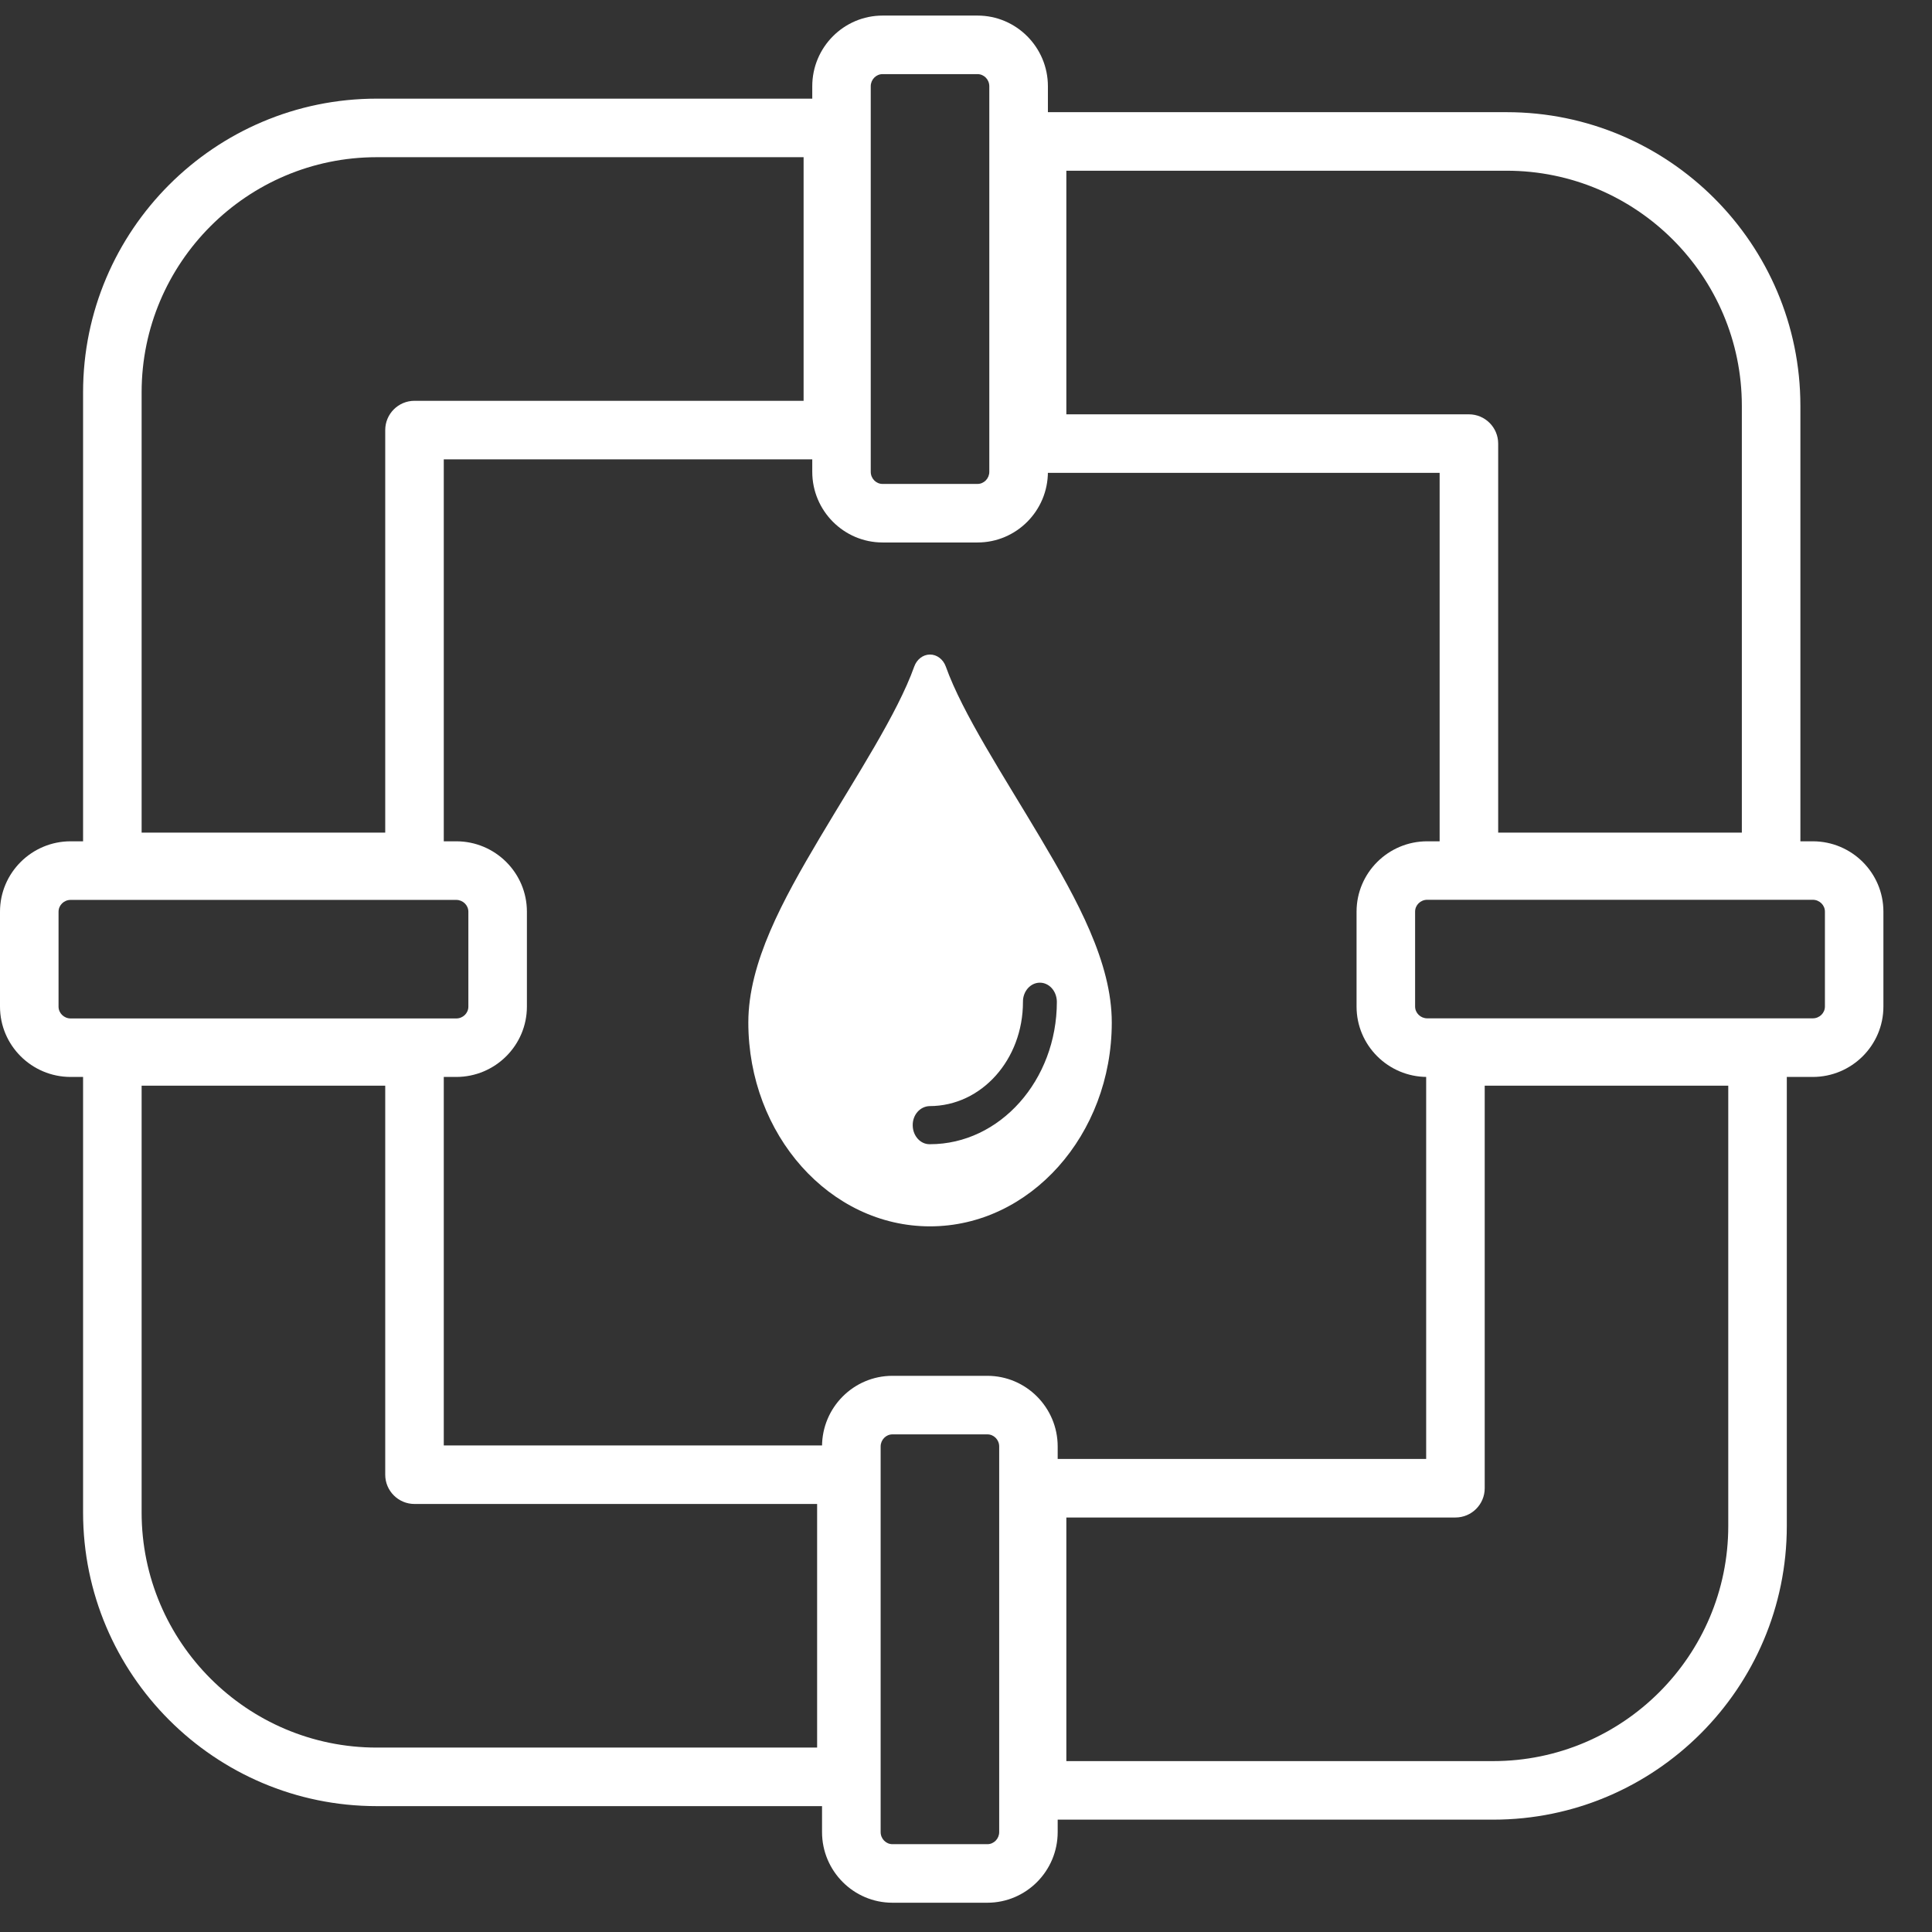
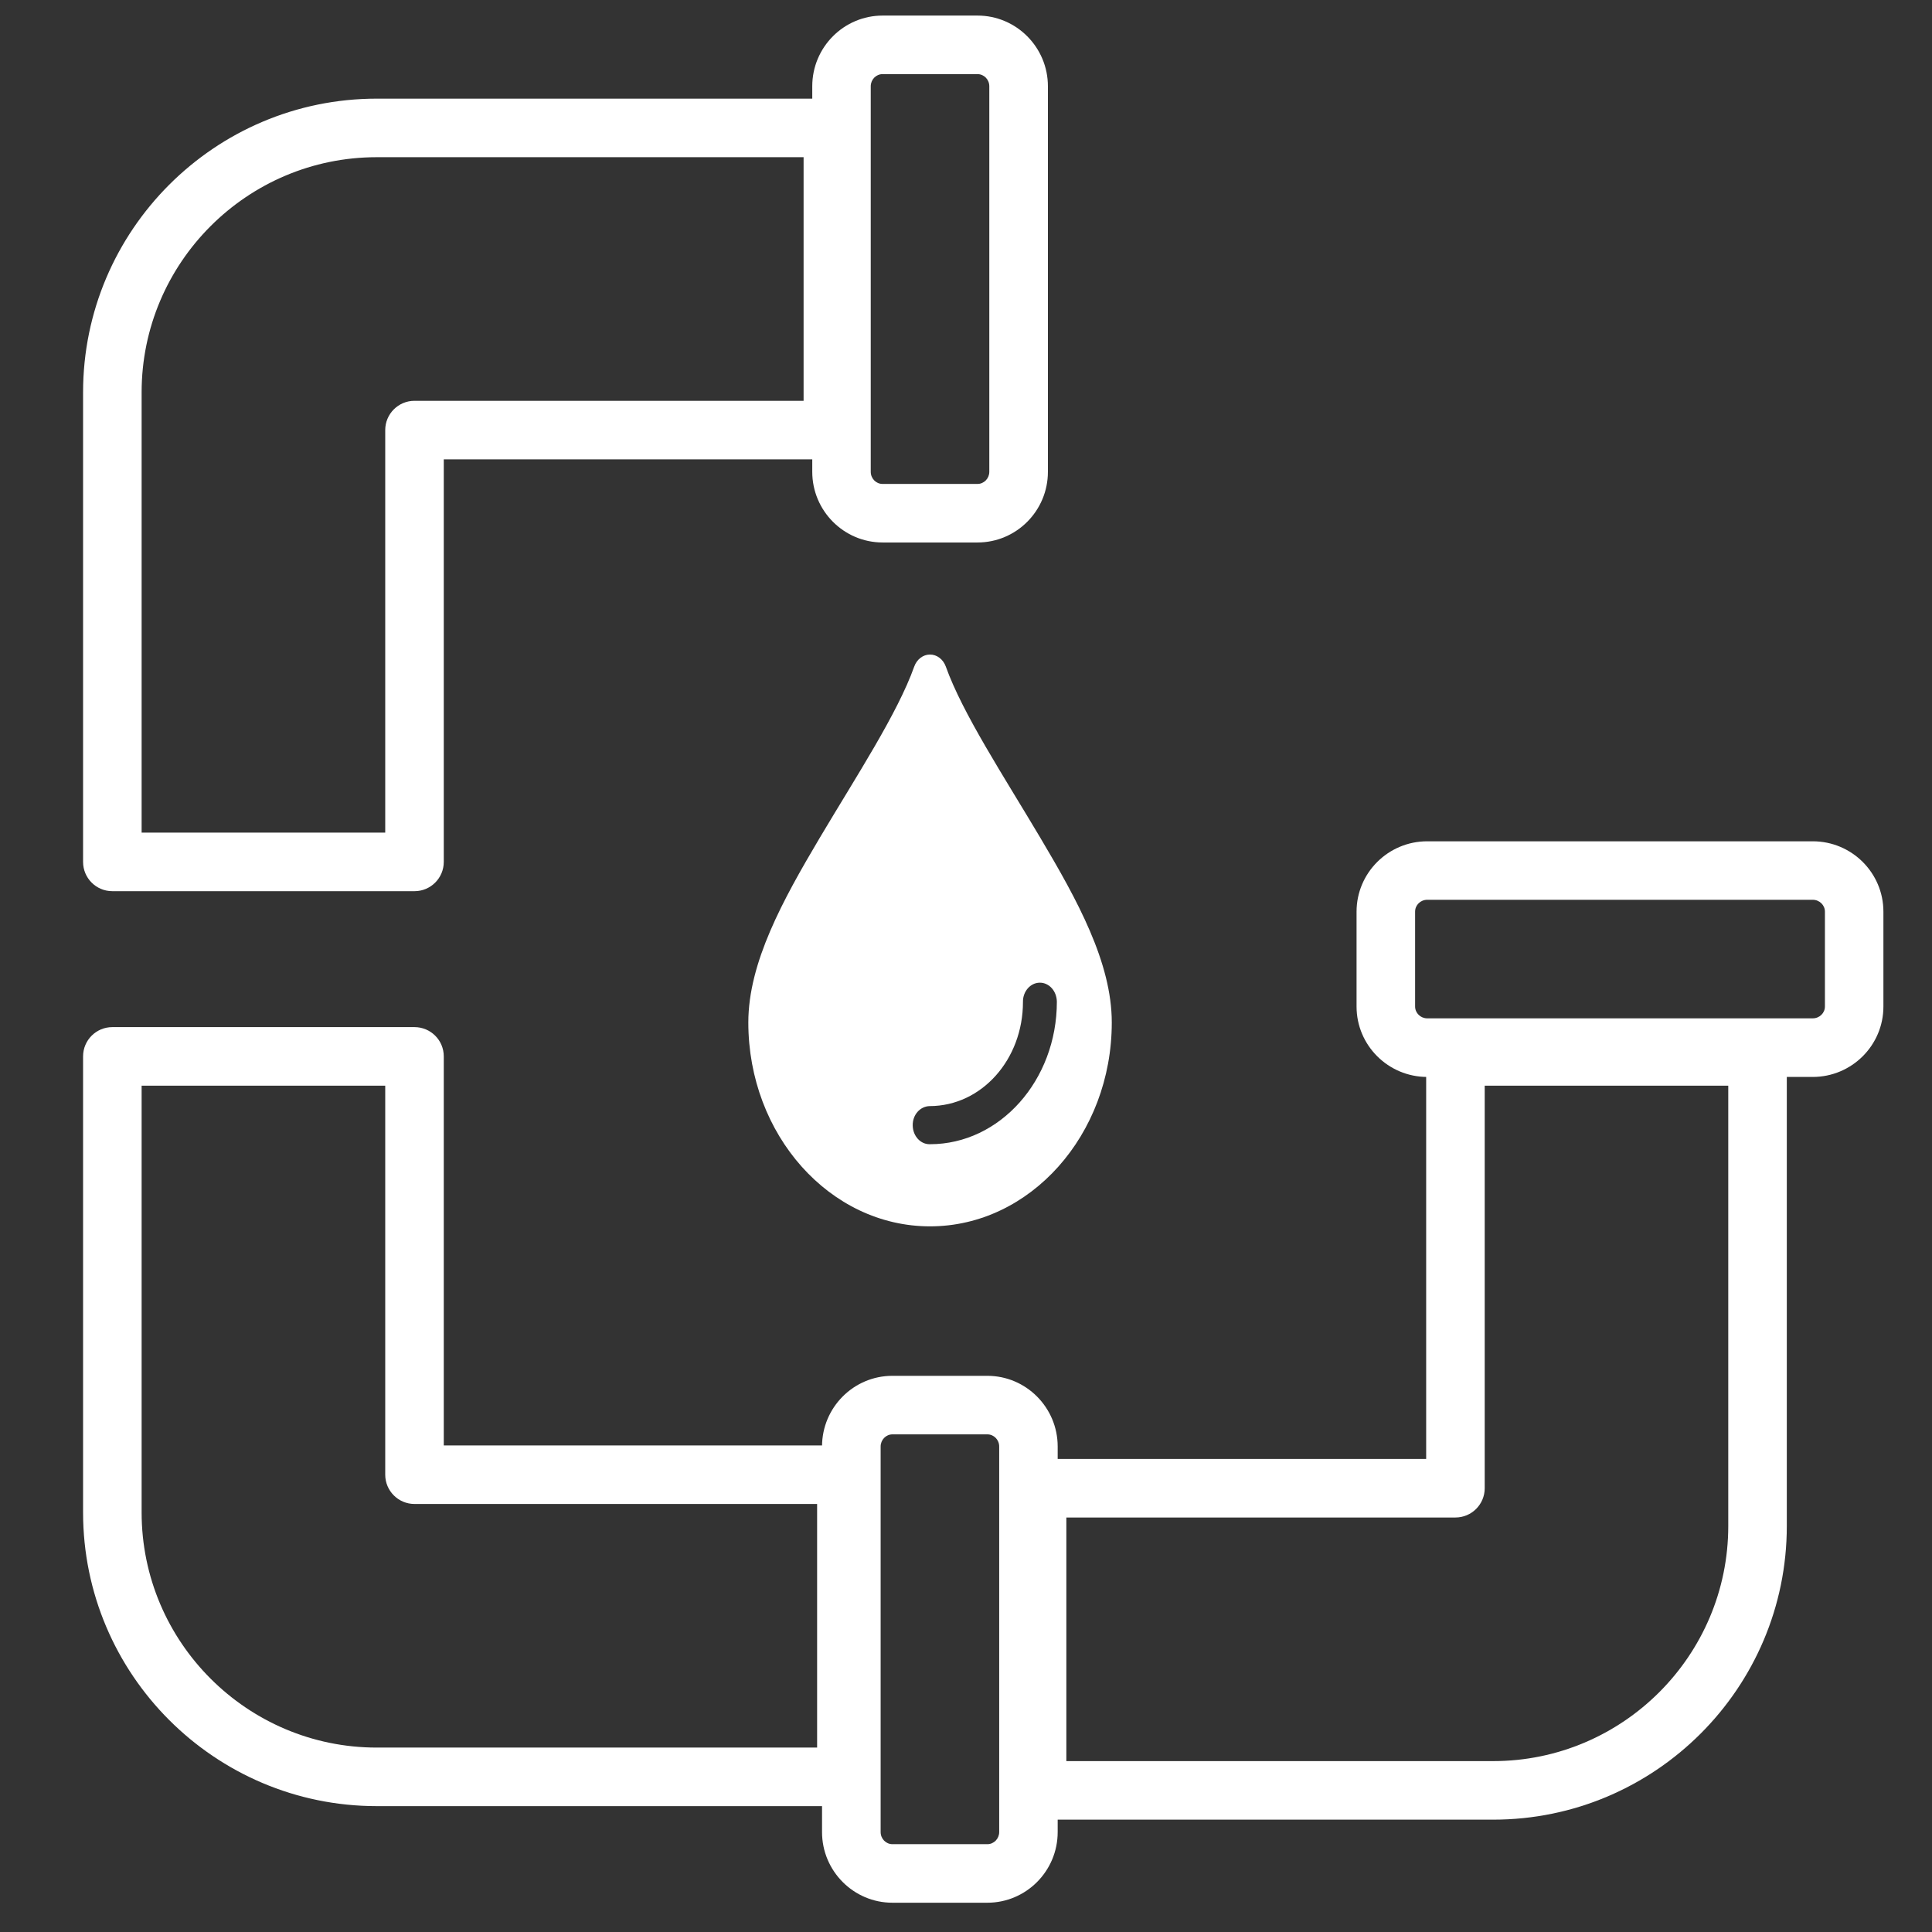
<svg xmlns="http://www.w3.org/2000/svg" width="33" height="33" viewBox="0 0 33 33" fill="none">
  <rect x="0" y="0" width="33" height="33" fill="#333333" stroke="none" />
-   <path d="M7.793 18.395H1.207C0.541 18.395 0 17.856 0 17.193V15.572C0 14.909 0.542 14.37 1.207 14.37H7.793C8.459 14.37 9 14.909 9 15.572V17.193C9 17.856 8.458 18.395 7.793 18.395ZM1.207 15.371C1.093 15.371 1 15.461 1 15.573V17.194C1 17.305 1.093 17.396 1.207 17.396H7.793C7.907 17.396 8 17.306 8 17.194V15.573C8 15.462 7.907 15.371 7.793 15.371H1.207Z" fill="white" />
  <path d="M14.457 30.85H6.435C3.669 30.85 1.419 28.6 1.419 25.834V18.044C1.419 17.767 1.643 17.544 1.919 17.544H7.08C7.356 17.544 7.58 17.767 7.58 18.044V24.689H14.457C14.733 24.689 14.957 24.913 14.957 25.189V30.35C14.957 30.627 14.733 30.85 14.457 30.85ZM2.419 18.544V25.834C2.419 28.048 4.221 29.85 6.435 29.85H13.957V25.689H7.08C6.804 25.689 6.58 25.465 6.58 25.189V18.544H2.419Z" fill="white" />
  <path d="M18.066 24.707V31.293C18.066 31.959 17.527 32.5 16.864 32.5H15.243C14.58 32.5 14.041 31.958 14.041 31.293L14.041 24.707C14.041 24.041 14.58 23.5 15.243 23.5H16.864C17.527 23.5 18.066 24.042 18.066 24.707ZM15.042 31.293C15.042 31.407 15.132 31.5 15.244 31.5H16.865C16.976 31.5 17.067 31.407 17.067 31.293V24.707C17.067 24.593 16.977 24.5 16.865 24.5H15.244C15.133 24.5 15.042 24.593 15.042 24.707L15.042 31.293Z" fill="white" />
  <path d="M30.52 18.044V26.065C30.52 28.831 28.27 31.081 25.505 31.081H17.714C17.438 31.081 17.214 30.857 17.214 30.581V25.42C17.214 25.144 17.438 24.92 17.714 24.92H24.36V18.044C24.36 17.767 24.584 17.544 24.86 17.544H30.02C30.297 17.544 30.52 17.767 30.52 18.044ZM18.214 30.081H25.505C27.718 30.081 29.52 28.279 29.52 26.065V18.544H25.36V25.42C25.36 25.696 25.136 25.92 24.86 25.92H18.214V30.081Z" fill="white" />
  <path d="M24.378 14.37L30.963 14.37C31.63 14.37 32.17 14.909 32.17 15.572V17.193C32.17 17.856 31.628 18.395 30.963 18.395H24.378C23.712 18.395 23.171 17.856 23.171 17.193V15.572C23.171 14.909 23.712 14.37 24.378 14.37ZM30.963 17.394C31.078 17.394 31.171 17.304 31.171 17.192V15.571C31.171 15.46 31.078 15.369 30.963 15.369L24.378 15.369C24.264 15.369 24.171 15.459 24.171 15.571V17.192C24.171 17.303 24.264 17.394 24.378 17.394H30.963Z" fill="white" />
-   <path d="M17.714 1.916L25.735 1.916C28.502 1.916 30.752 4.166 30.752 6.932V14.722C30.752 14.998 30.527 15.222 30.252 15.222L25.09 15.222C24.814 15.222 24.59 14.998 24.59 14.722V8.077L17.714 8.077C17.438 8.077 17.214 7.853 17.214 7.577L17.214 2.416C17.214 2.139 17.438 1.916 17.714 1.916ZM29.752 14.222V6.932C29.752 4.718 27.95 2.916 25.735 2.916L18.214 2.916V7.077L25.09 7.077C25.366 7.077 25.59 7.301 25.59 7.577V14.222L29.752 14.222Z" fill="white" />
  <path d="M13.874 8.059V1.473C13.874 0.807 14.413 0.266 15.076 0.266L16.697 0.266C17.36 0.266 17.899 0.808 17.899 1.473V8.059C17.899 8.725 17.36 9.266 16.697 9.266H15.076C14.413 9.266 13.874 8.724 13.874 8.059ZM16.898 1.473C16.898 1.359 16.808 1.266 16.696 1.266H15.075C14.964 1.266 14.873 1.359 14.873 1.473V8.059C14.873 8.173 14.963 8.266 15.075 8.266H16.696C16.807 8.266 16.898 8.173 16.898 8.059V1.473Z" fill="white" />
  <path d="M1.419 14.722V6.701C1.419 3.935 3.669 1.685 6.435 1.685L14.226 1.685C14.502 1.685 14.726 1.909 14.726 2.185V7.346C14.726 7.622 14.502 7.846 14.226 7.846H7.58L7.58 14.722C7.58 14.998 7.356 15.222 7.08 15.222H1.919C1.642 15.222 1.419 14.998 1.419 14.722ZM13.726 2.685L6.435 2.685C4.221 2.685 2.419 4.487 2.419 6.701V14.222H6.58V7.346C6.58 7.07 6.804 6.846 7.08 6.846H13.726V2.685Z" fill="white" />
  <path d="M15.883 11.18C15.766 11.181 15.66 11.262 15.616 11.385C15.329 12.189 14.635 13.246 14.003 14.309C13.372 15.373 12.782 16.441 12.782 17.465C12.782 19.384 14.175 20.947 15.885 20.947C17.595 20.947 18.99 19.384 18.99 17.465C18.99 16.441 18.401 15.373 17.769 14.309C17.138 13.246 16.442 12.188 16.155 11.385C16.11 11.261 16.003 11.179 15.883 11.18ZM17.473 17.114C17.47 16.935 17.598 16.788 17.757 16.785C17.917 16.782 18.049 16.925 18.052 17.11C18.052 18.453 17.078 19.544 15.885 19.544C15.725 19.549 15.593 19.405 15.59 19.226C15.585 19.046 15.713 18.897 15.879 18.893C16.765 18.892 17.473 18.099 17.473 17.114Z" fill="white" />
</svg>